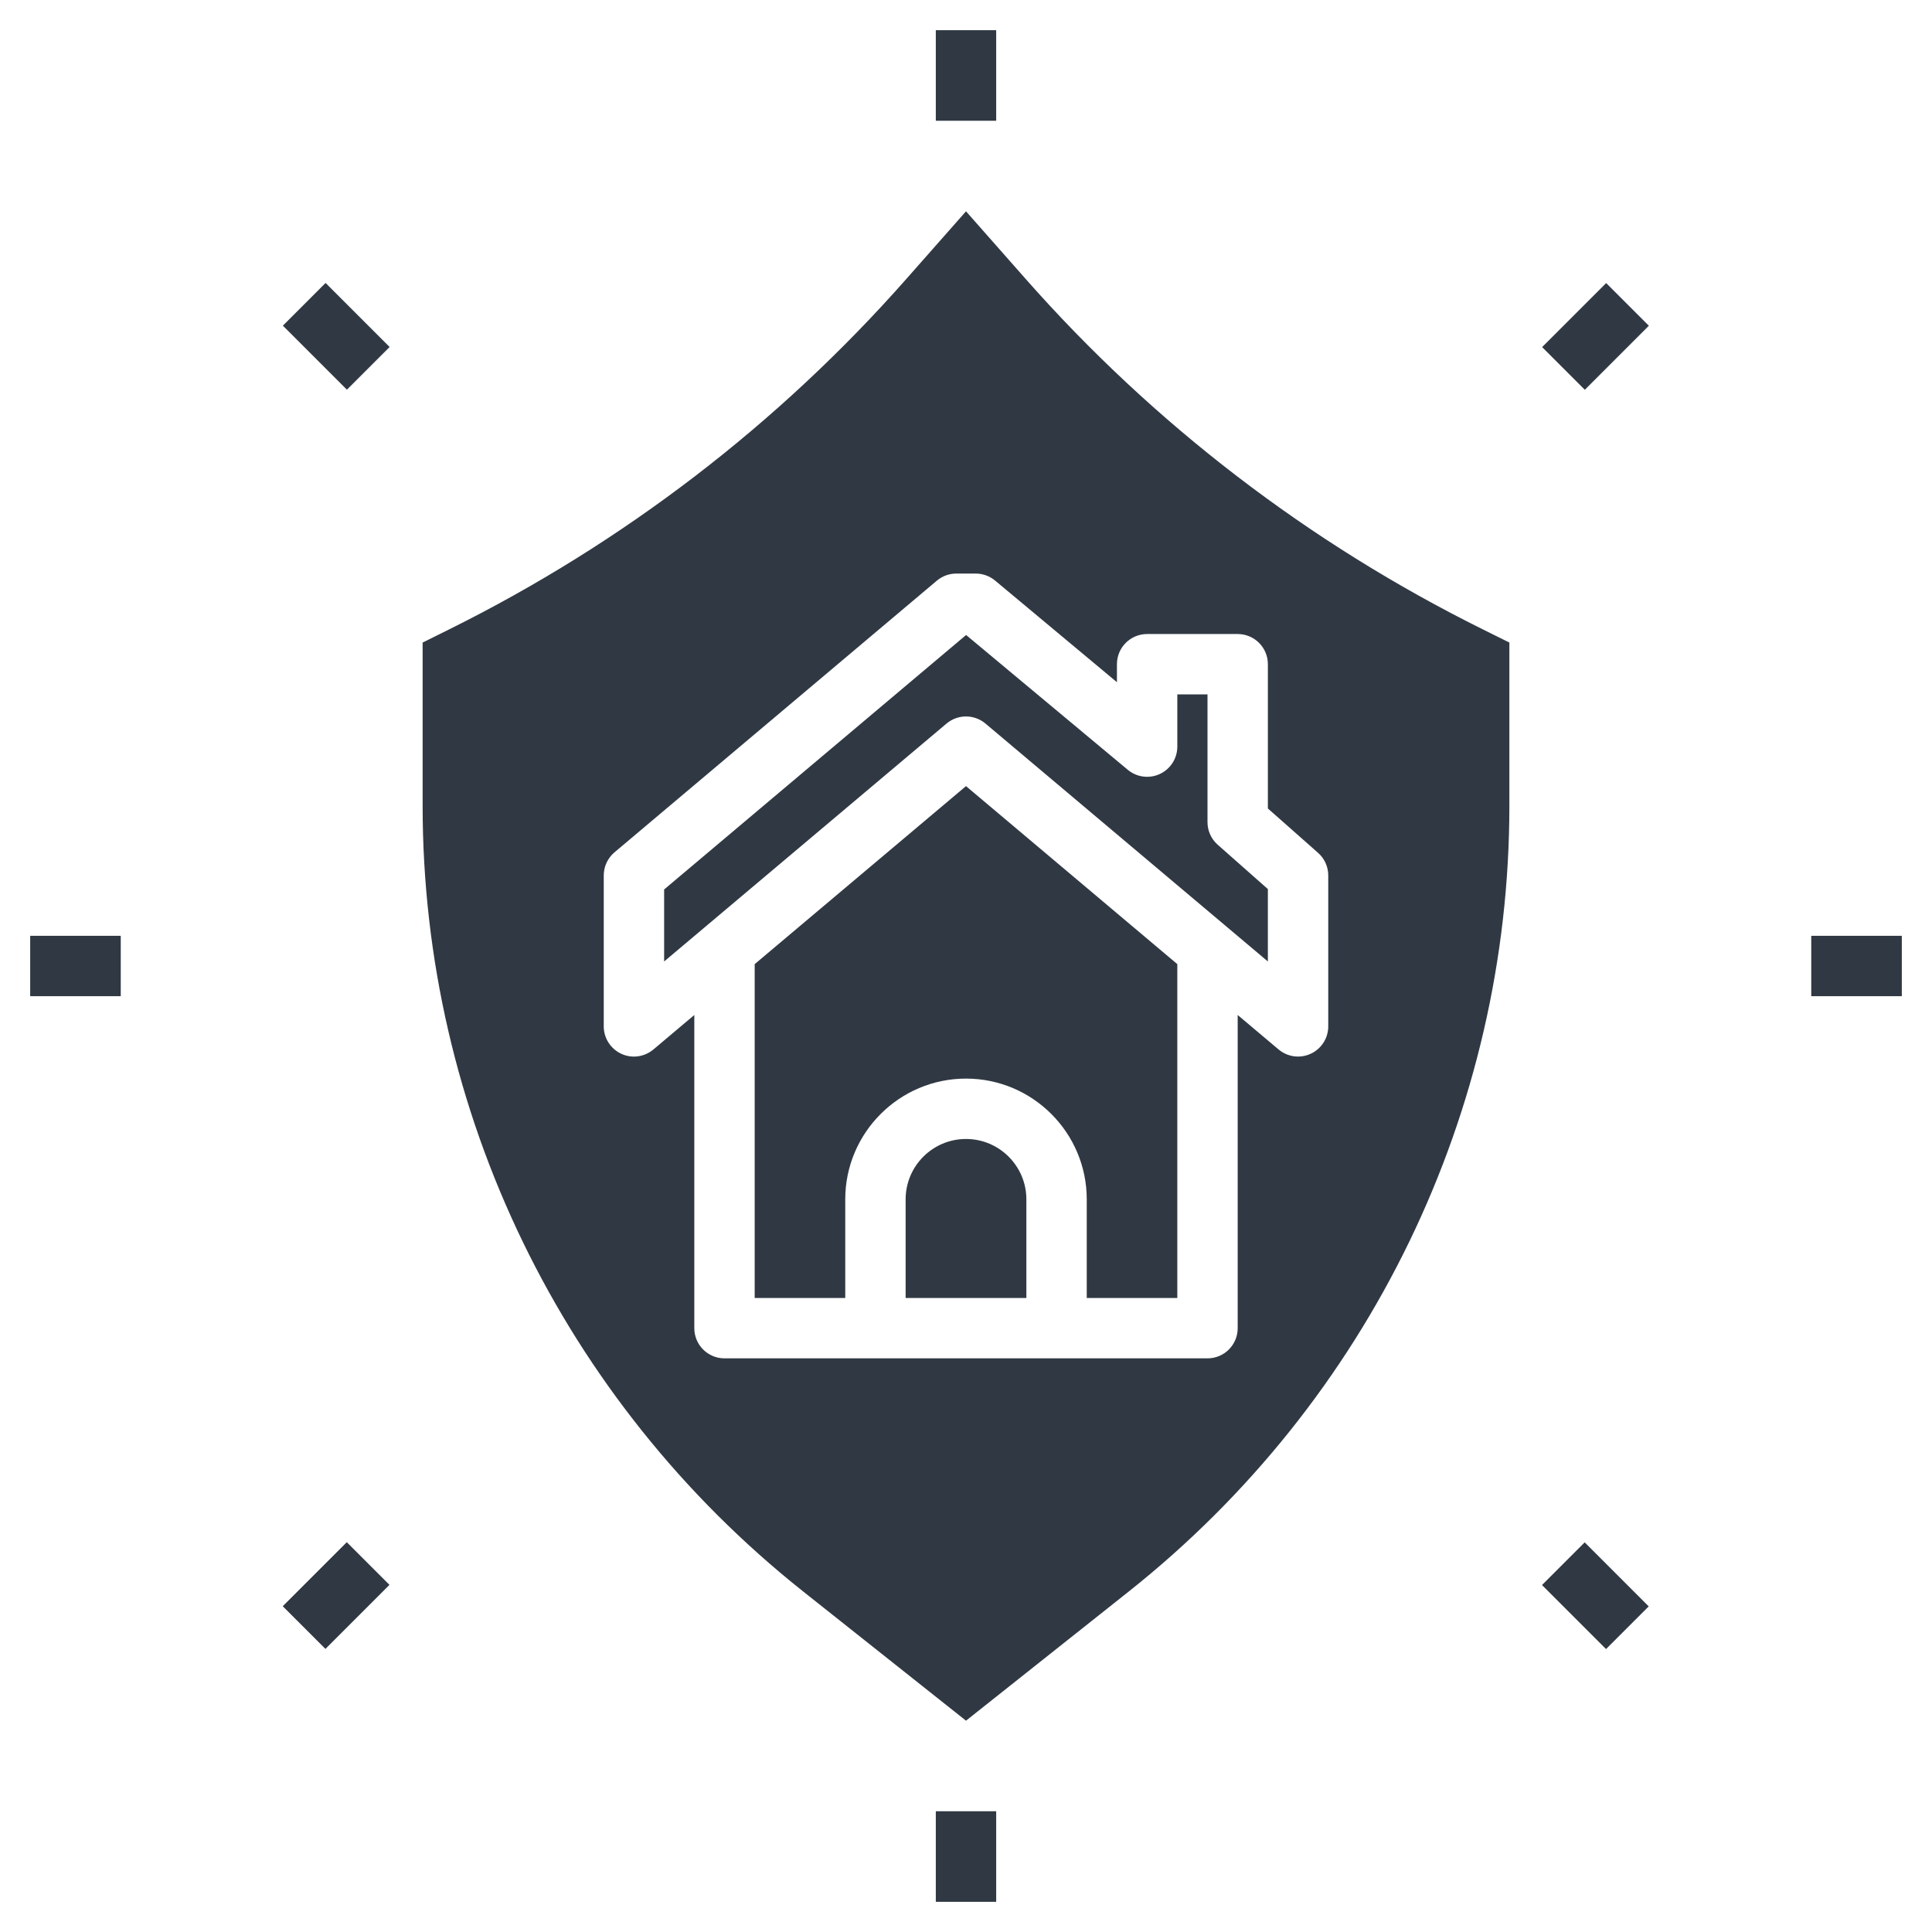
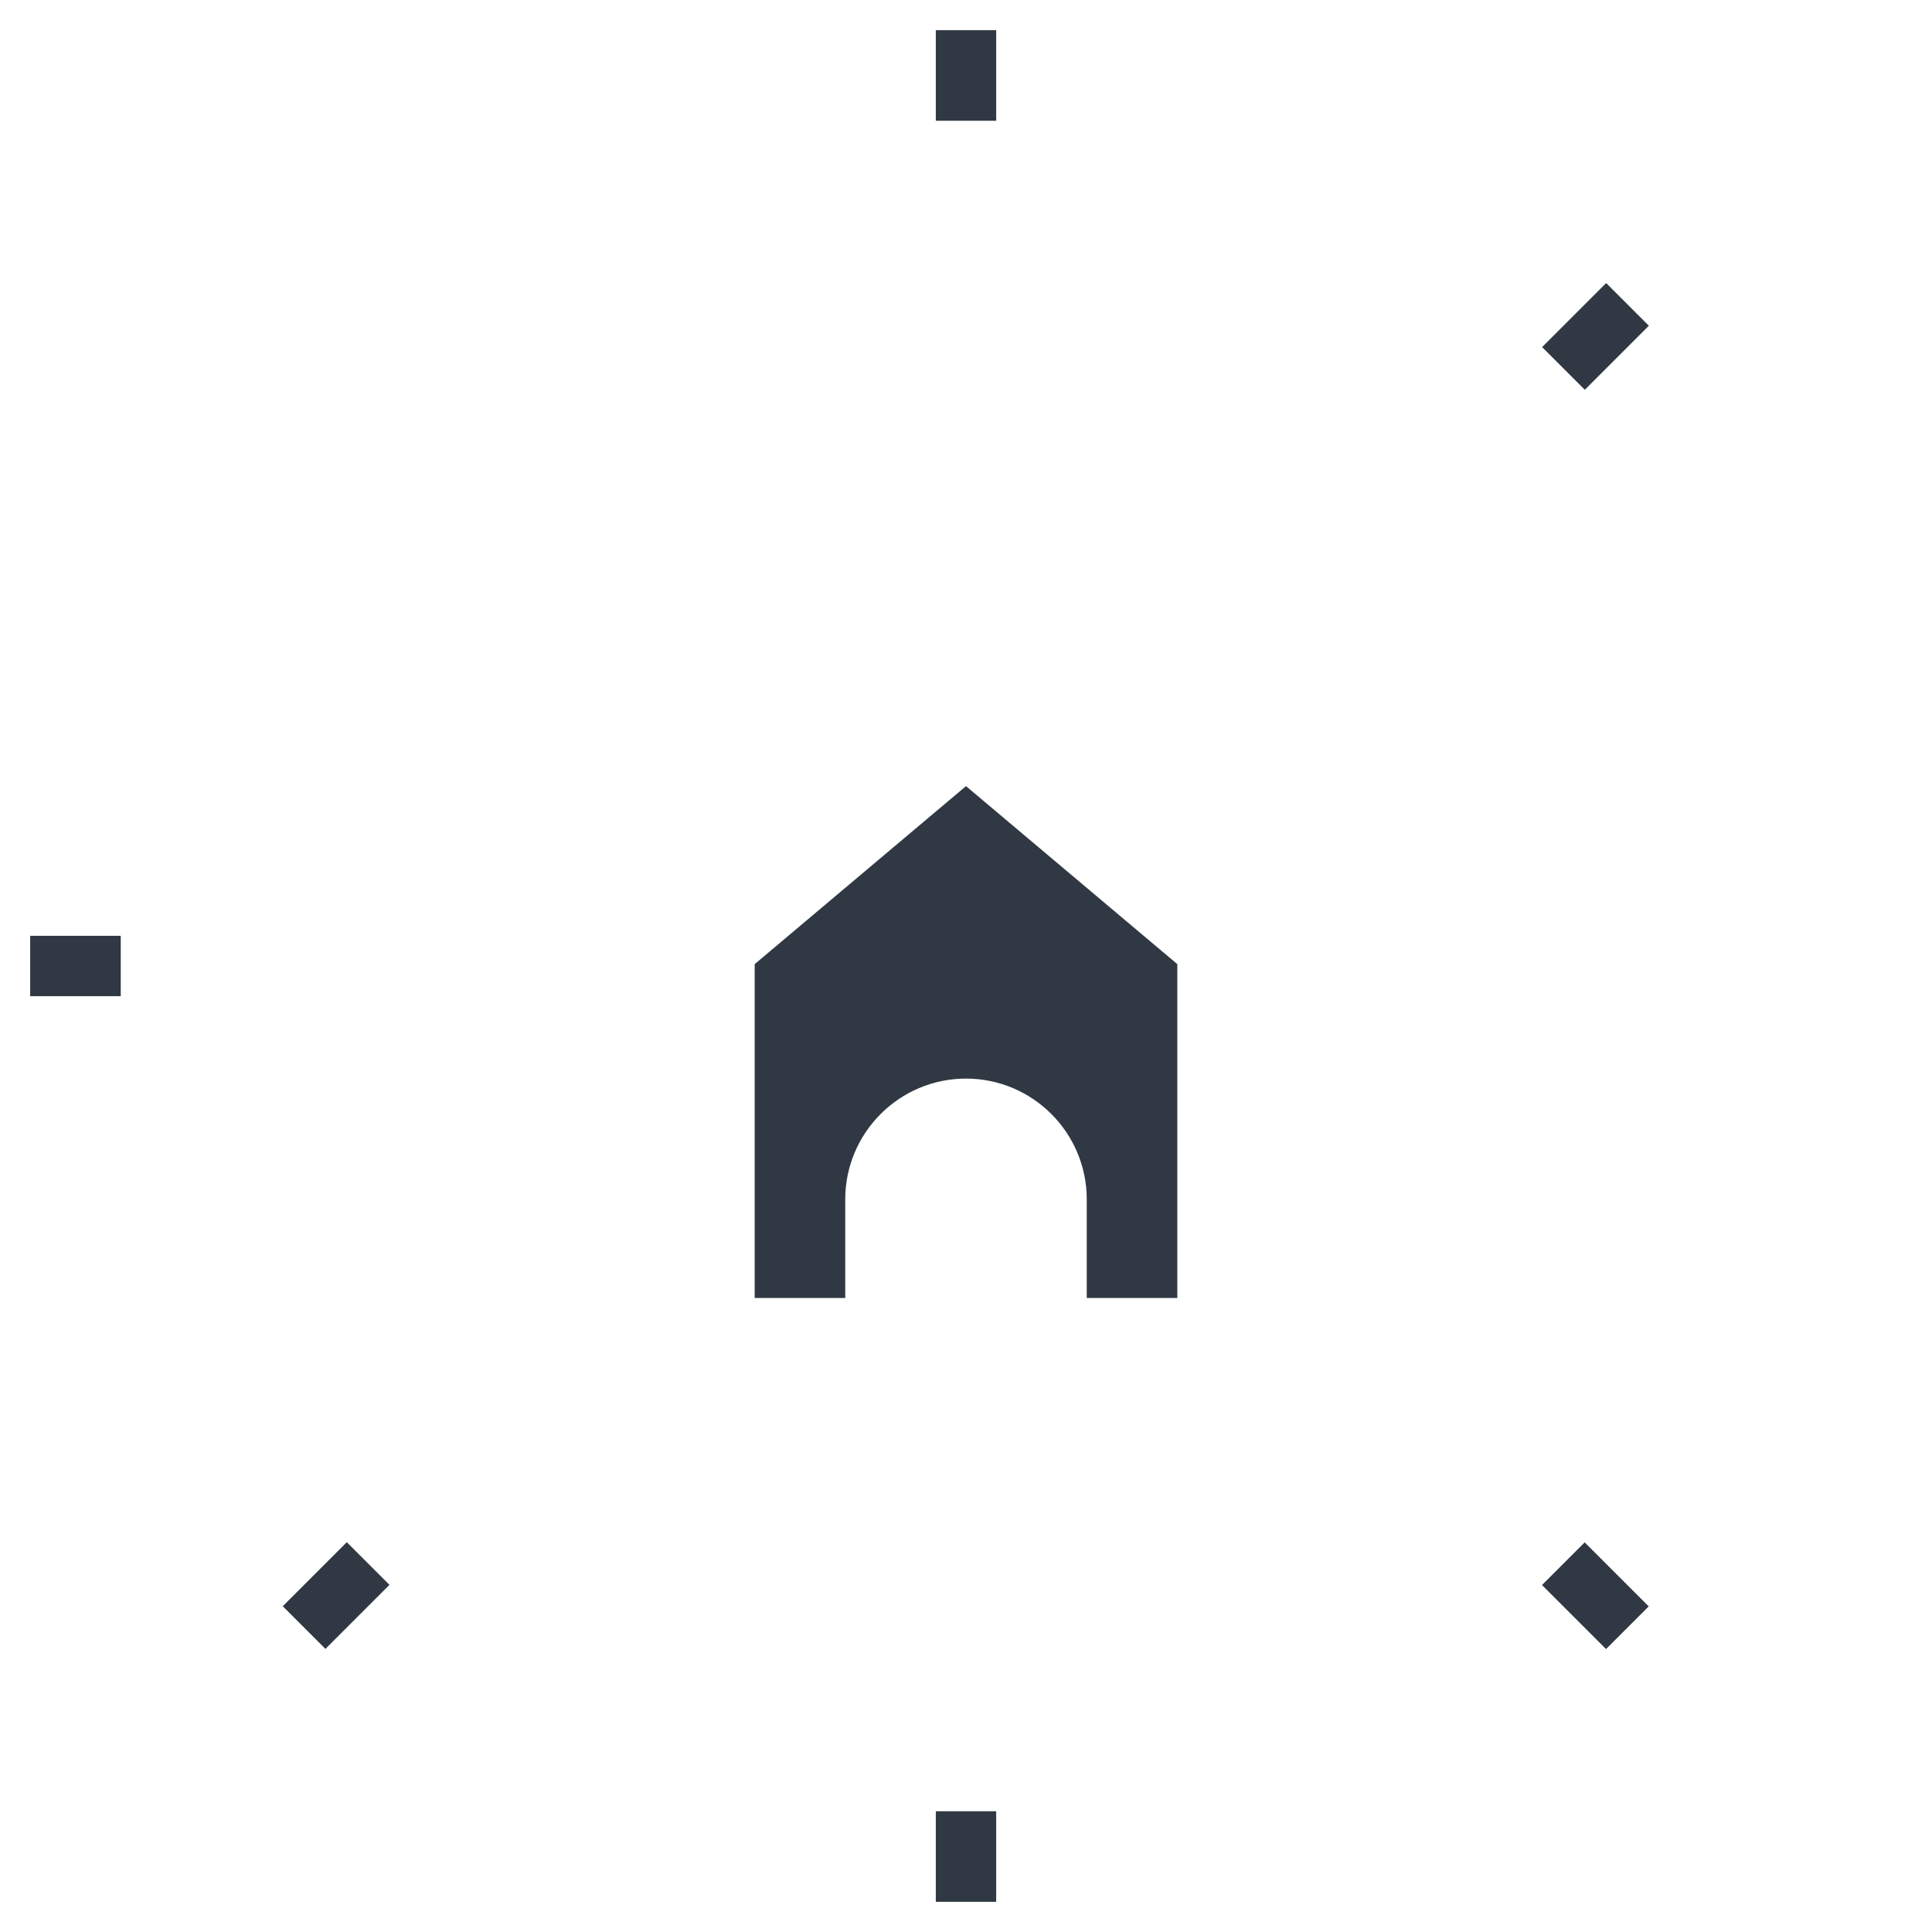
<svg xmlns="http://www.w3.org/2000/svg" height="100px" width="100px" fill="#303943" version="1.1" x="0px" y="0px" viewBox="0 0 64 64" style="enable-background:new 0 0 64 64;" xml:space="preserve">
  <rect x="31" y="1" width="2" height="3" />
  <rect x="31" y="60" width="2" height="3" />
-   <rect x="60" y="31" width="3" height="2" />
  <rect x="1" y="31" width="3" height="2" />
  <rect x="51.36" y="10.141" transform="matrix(0.707 -0.707 0.707 0.707 7.604 40.64)" width="3" height="2" />
  <rect x="9.641" y="51.859" transform="matrix(0.707 -0.707 0.707 0.707 -34.114 23.36)" width="3" height="2" />
  <rect x="51.859" y="51.36" transform="matrix(0.707 -0.707 0.707 0.707 -21.895 52.859)" width="2" height="3" />
-   <rect x="10.141" y="9.641" transform="matrix(0.707 -0.707 0.707 0.707 -4.615 11.141)" width="2" height="3" />
-   <path d="M40,27.233v-4.23h-1v1.73c0,0.388-0.225,0.741-0.576,0.905c-0.349,0.164-0.766,0.112-1.064-0.137l-5.357-4.466L22,29.465  v2.385l9.355-7.881c0.187-0.157,0.415-0.235,0.645-0.235s0.458,0.078,0.645,0.235L42,31.85v-2.398l-1.662-1.469  C40.123,27.793,40,27.521,40,27.233z" />
-   <path d="M32,37.73c-1.103,0-2,0.897-2,2v3.267h4V39.73C34,38.628,33.103,37.73,32,37.73z" />
  <path d="M25,31.938v11.059h3V39.73c0-2.206,1.794-4,4-4s4,1.794,4,4v3.267h3V31.938l-7-5.897L25,31.938z" />
-   <path d="M33.977,9.241L32,7l-1.977,2.241c-4.242,4.809-9.386,8.752-15.148,11.61L14,21.286v5.408c0,10.126,4.64,19.703,12.61,26.029  L32,57l5.39-4.278C45.36,46.397,50,36.82,50,26.693v-5.408l-0.876-0.434C43.363,17.994,38.218,14.05,33.977,9.241z M44,34  c0,0.389-0.226,0.742-0.578,0.906C43.287,34.97,43.144,35,43,35c-0.231,0-0.46-0.08-0.645-0.235L41,33.623v10.374  c0,0.553-0.447,1-1,1H24c-0.553,0-1-0.447-1-1V33.623l-1.355,1.142c-0.3,0.251-0.715,0.307-1.066,0.142  C20.226,34.742,20,34.389,20,34v-5c0-0.295,0.13-0.574,0.355-0.765l10.68-9C31.216,19.083,31.444,19,31.68,19h0.641  c0.234,0,0.461,0.082,0.641,0.231L37,22.599v-0.596c0-0.553,0.447-1,1-1h3c0.553,0,1,0.447,1,1v4.779l1.662,1.469  C43.877,28.44,44,28.713,44,29V34z" />
</svg>